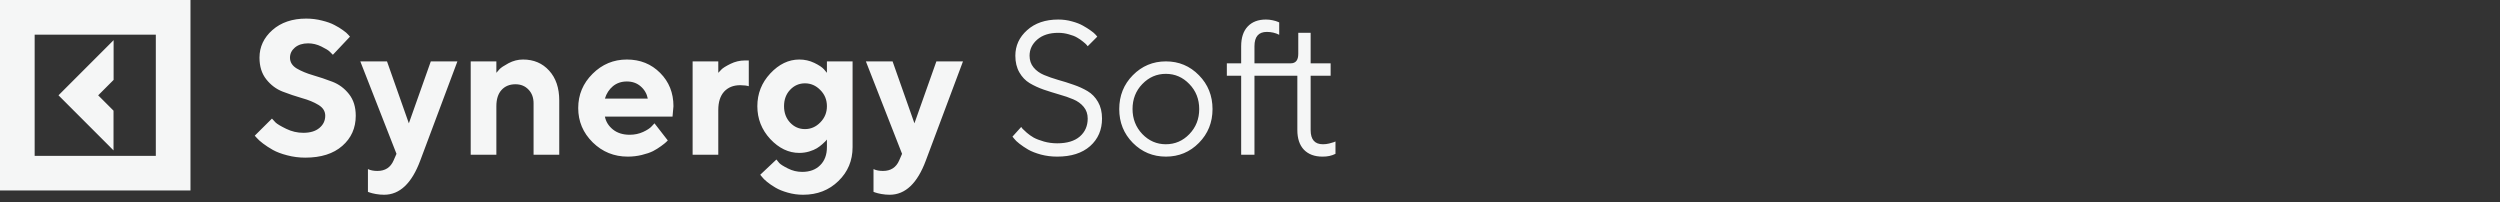
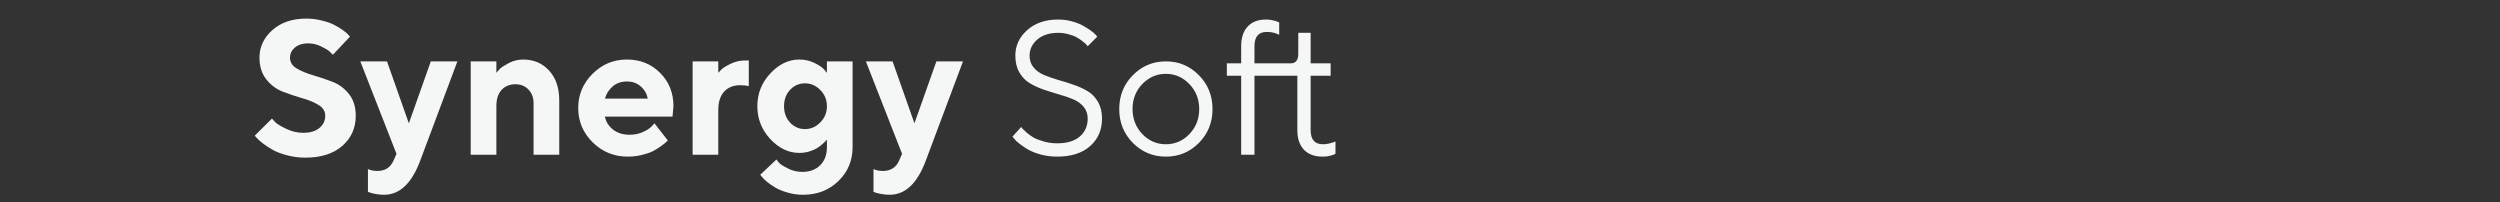
<svg xmlns="http://www.w3.org/2000/svg" width="210" height="17" viewBox="0 0 210 17" fill="none">
  <rect x="0" y="0" width="210" height="17" fill="#333333" stroke="none" />
-   <path d="M9.536 12.633L4.912 8.006L9.543 3.373V6.709L8.246 8.006L9.536 9.297V12.633ZM16 0V16H0V0H16ZM13.089 2.912H2.911V13.094H13.089V2.912Z" fill="#F5F6F6" />
  <path d="M27.32 9.719C27.32 9.344 27.13 9.042 26.75 8.812C26.375 8.583 25.914 8.393 25.367 8.242C24.826 8.086 24.284 7.904 23.742 7.695C23.206 7.487 22.747 7.143 22.367 6.664C21.987 6.185 21.797 5.578 21.797 4.844C21.797 3.938 22.159 3.164 22.883 2.523C23.612 1.883 24.557 1.562 25.719 1.562C26.177 1.562 26.62 1.617 27.047 1.727C27.474 1.831 27.823 1.956 28.094 2.102C28.37 2.242 28.609 2.388 28.812 2.539C29.021 2.685 29.169 2.812 29.258 2.922L29.398 3.078L27.961 4.602C27.898 4.529 27.81 4.44 27.695 4.336C27.586 4.227 27.352 4.083 26.992 3.906C26.633 3.729 26.263 3.641 25.883 3.641C25.424 3.641 25.055 3.758 24.773 3.992C24.497 4.227 24.359 4.51 24.359 4.844C24.359 5.219 24.547 5.521 24.922 5.75C25.302 5.974 25.76 6.164 26.297 6.32C26.838 6.477 27.38 6.659 27.922 6.867C28.469 7.076 28.932 7.419 29.312 7.898C29.693 8.378 29.883 8.984 29.883 9.719C29.883 10.755 29.505 11.602 28.75 12.258C28 12.914 26.963 13.242 25.641 13.242C25.12 13.242 24.615 13.177 24.125 13.047C23.641 12.922 23.24 12.771 22.922 12.594C22.609 12.417 22.333 12.237 22.094 12.055C21.854 11.872 21.682 11.719 21.578 11.594L21.398 11.398L22.844 9.961C22.917 10.044 23.018 10.154 23.148 10.289C23.284 10.419 23.581 10.596 24.039 10.82C24.497 11.044 24.977 11.156 25.477 11.156C26.055 11.156 26.505 11.021 26.828 10.75C27.156 10.479 27.32 10.135 27.32 9.719ZM33.062 13.477L33.305 12.922L30.266 5.156H32.508L34.344 10.359L36.188 5.156H38.422L35.305 13.477C34.591 15.398 33.578 16.359 32.266 16.359C32.031 16.359 31.799 16.338 31.57 16.297C31.341 16.255 31.172 16.213 31.062 16.172L30.906 16.117V14.203C31.12 14.307 31.385 14.359 31.703 14.359C32.354 14.359 32.807 14.065 33.062 13.477ZM41.695 5.156V6.117C41.758 6.034 41.846 5.932 41.961 5.812C42.075 5.688 42.325 5.521 42.711 5.312C43.102 5.104 43.51 5 43.938 5C44.833 5 45.562 5.31 46.125 5.93C46.693 6.549 46.977 7.385 46.977 8.438V13H44.82V8.68C44.82 8.201 44.677 7.815 44.391 7.523C44.109 7.227 43.745 7.078 43.297 7.078C42.807 7.078 42.417 7.24 42.125 7.562C41.839 7.88 41.695 8.333 41.695 8.922V13H39.539V5.156H41.695ZM56.492 9.797H50.812C50.896 10.224 51.122 10.586 51.492 10.883C51.862 11.175 52.328 11.32 52.891 11.32C53.297 11.32 53.672 11.242 54.016 11.086C54.365 10.925 54.609 10.763 54.75 10.602L54.977 10.359L56.094 11.797L55.953 11.938C55.885 12.005 55.745 12.117 55.531 12.273C55.318 12.43 55.091 12.57 54.852 12.695C54.612 12.815 54.3 12.922 53.914 13.016C53.534 13.109 53.141 13.156 52.734 13.156C51.583 13.156 50.602 12.758 49.789 11.961C48.977 11.159 48.57 10.198 48.57 9.078C48.57 7.958 48.971 7 49.773 6.203C50.575 5.401 51.536 5 52.656 5C53.776 5 54.708 5.375 55.453 6.125C56.198 6.87 56.57 7.802 56.57 8.922L56.492 9.797ZM53.812 7.25C53.5 6.979 53.115 6.844 52.656 6.844C52.198 6.844 51.807 6.977 51.484 7.242C51.167 7.508 50.943 7.854 50.812 8.281H54.414C54.331 7.865 54.13 7.521 53.812 7.25ZM62.898 5.078V7.242C62.737 7.19 62.497 7.161 62.18 7.156C61.612 7.156 61.161 7.336 60.828 7.695C60.5 8.055 60.336 8.57 60.336 9.242V13H58.18V5.156H60.336V6.117C60.398 6.044 60.487 5.951 60.602 5.836C60.716 5.716 60.966 5.56 61.352 5.367C61.742 5.174 62.151 5.078 62.578 5.078H62.898ZM69.461 12.359V11.719C69.44 11.75 69.406 11.792 69.359 11.844C69.318 11.891 69.224 11.979 69.078 12.109C68.938 12.234 68.784 12.349 68.617 12.453C68.456 12.552 68.24 12.643 67.969 12.727C67.703 12.805 67.427 12.844 67.141 12.844C66.245 12.844 65.432 12.456 64.703 11.68C63.979 10.898 63.617 9.979 63.617 8.922C63.617 7.865 63.979 6.948 64.703 6.172C65.432 5.391 66.245 5 67.141 5C67.588 5 68.008 5.094 68.398 5.281C68.789 5.469 69.062 5.651 69.219 5.828L69.461 6.117V5.156H71.617V12.359C71.617 13.49 71.221 14.438 70.43 15.203C69.643 15.974 68.654 16.359 67.461 16.359C67.013 16.359 66.583 16.299 66.172 16.18C65.76 16.065 65.419 15.927 65.148 15.766C64.878 15.609 64.641 15.448 64.438 15.281C64.234 15.115 64.091 14.974 64.008 14.859L63.859 14.68L65.219 13.398C65.271 13.471 65.349 13.568 65.453 13.688C65.562 13.807 65.805 13.961 66.18 14.148C66.555 14.341 66.956 14.438 67.383 14.438C68.023 14.438 68.529 14.25 68.898 13.875C69.273 13.505 69.461 13 69.461 12.359ZM66.367 7.547C66.029 7.906 65.859 8.365 65.859 8.922C65.859 9.474 66.029 9.932 66.367 10.297C66.711 10.662 67.128 10.844 67.617 10.844C68.112 10.844 68.542 10.656 68.906 10.281C69.276 9.906 69.461 9.453 69.461 8.922C69.461 8.385 69.276 7.932 68.906 7.562C68.542 7.188 68.112 7 67.617 7C67.128 7 66.711 7.182 66.367 7.547ZM75.531 13.477L75.773 12.922L72.734 5.156H74.977L76.812 10.359L78.656 5.156H80.891L77.773 13.477C77.06 15.398 76.047 16.359 74.734 16.359C74.5 16.359 74.268 16.338 74.039 16.297C73.81 16.255 73.641 16.213 73.531 16.172L73.375 16.117V14.203C73.588 14.307 73.854 14.359 74.172 14.359C74.823 14.359 75.276 14.065 75.531 13.477ZM91.367 9.961C91.367 9.576 91.255 9.247 91.031 8.977C90.807 8.706 90.516 8.495 90.156 8.344C89.802 8.193 89.409 8.057 88.977 7.938C88.544 7.812 88.112 7.677 87.68 7.531C87.247 7.38 86.852 7.198 86.492 6.984C86.138 6.771 85.849 6.469 85.625 6.078C85.401 5.688 85.289 5.221 85.289 4.68C85.289 3.836 85.62 3.12 86.281 2.531C86.943 1.938 87.812 1.641 88.891 1.641C89.297 1.641 89.682 1.693 90.047 1.797C90.417 1.896 90.724 2.016 90.969 2.156C91.213 2.292 91.432 2.43 91.625 2.57C91.818 2.706 91.956 2.823 92.039 2.922L92.172 3.078L91.367 3.883C91.346 3.852 91.315 3.812 91.273 3.766C91.232 3.714 91.133 3.625 90.977 3.5C90.82 3.37 90.654 3.255 90.477 3.156C90.305 3.052 90.073 2.961 89.781 2.883C89.495 2.799 89.198 2.758 88.891 2.758C88.156 2.758 87.57 2.945 87.133 3.32C86.701 3.695 86.484 4.148 86.484 4.68C86.484 5.065 86.596 5.393 86.82 5.664C87.044 5.935 87.336 6.146 87.695 6.297C88.055 6.448 88.451 6.586 88.883 6.711C89.315 6.831 89.745 6.966 90.172 7.117C90.604 7.263 91 7.443 91.359 7.656C91.719 7.87 92.01 8.172 92.234 8.562C92.458 8.948 92.57 9.414 92.57 9.961C92.57 10.909 92.237 11.68 91.57 12.273C90.904 12.862 89.982 13.156 88.805 13.156C88.326 13.156 87.87 13.099 87.438 12.984C87.005 12.865 86.651 12.727 86.375 12.57C86.099 12.409 85.854 12.245 85.641 12.078C85.427 11.912 85.279 11.771 85.195 11.656L85.047 11.477L85.781 10.664C85.802 10.695 85.838 10.745 85.891 10.812C85.948 10.875 86.068 10.987 86.25 11.148C86.432 11.305 86.628 11.443 86.836 11.562C87.049 11.677 87.336 11.787 87.695 11.891C88.055 11.99 88.424 12.039 88.805 12.039C89.628 12.039 90.26 11.849 90.703 11.469C91.146 11.083 91.367 10.581 91.367 9.961ZM99.906 11.266C100.458 10.693 100.734 9.992 100.734 9.164C100.734 8.331 100.458 7.63 99.906 7.062C99.359 6.49 98.701 6.203 97.93 6.203C97.164 6.203 96.505 6.49 95.953 7.062C95.406 7.63 95.133 8.328 95.133 9.156C95.133 9.979 95.406 10.68 95.953 11.258C96.505 11.831 97.164 12.117 97.93 12.117C98.701 12.117 99.359 11.833 99.906 11.266ZM95.156 12C94.396 11.229 94.016 10.284 94.016 9.164C94.016 8.039 94.396 7.091 95.156 6.32C95.922 5.544 96.849 5.156 97.938 5.156C99.026 5.156 99.951 5.544 100.711 6.32C101.471 7.091 101.852 8.039 101.852 9.164C101.852 10.284 101.471 11.229 100.711 12C99.951 12.771 99.026 13.156 97.938 13.156C96.849 13.156 95.922 12.771 95.156 12ZM109.055 4.523V2.758H110.094V5.32H111.773V6.359H110.094V10.922C110.094 11.724 110.44 12.122 111.133 12.117C111.305 12.117 111.477 12.096 111.648 12.055C111.82 12.013 111.948 11.977 112.031 11.945L112.18 11.883V12.922C111.862 13.083 111.497 13.162 111.086 13.156C110.424 13.156 109.906 12.963 109.531 12.578C109.161 12.188 108.977 11.635 108.977 10.922V6.359H105.375V13H104.258V6.359H103.055V5.32H104.258V3.883C104.258 3.169 104.44 2.617 104.805 2.227C105.174 1.836 105.685 1.641 106.336 1.641C106.529 1.641 106.719 1.661 106.906 1.703C107.094 1.745 107.234 1.786 107.328 1.828L107.453 1.883V2.922C107.135 2.76 106.789 2.68 106.414 2.68C105.721 2.68 105.375 3.081 105.375 3.883V5.32H108.414C108.841 5.32 109.055 5.055 109.055 4.523Z" fill="#F5F6F6" />
</svg>